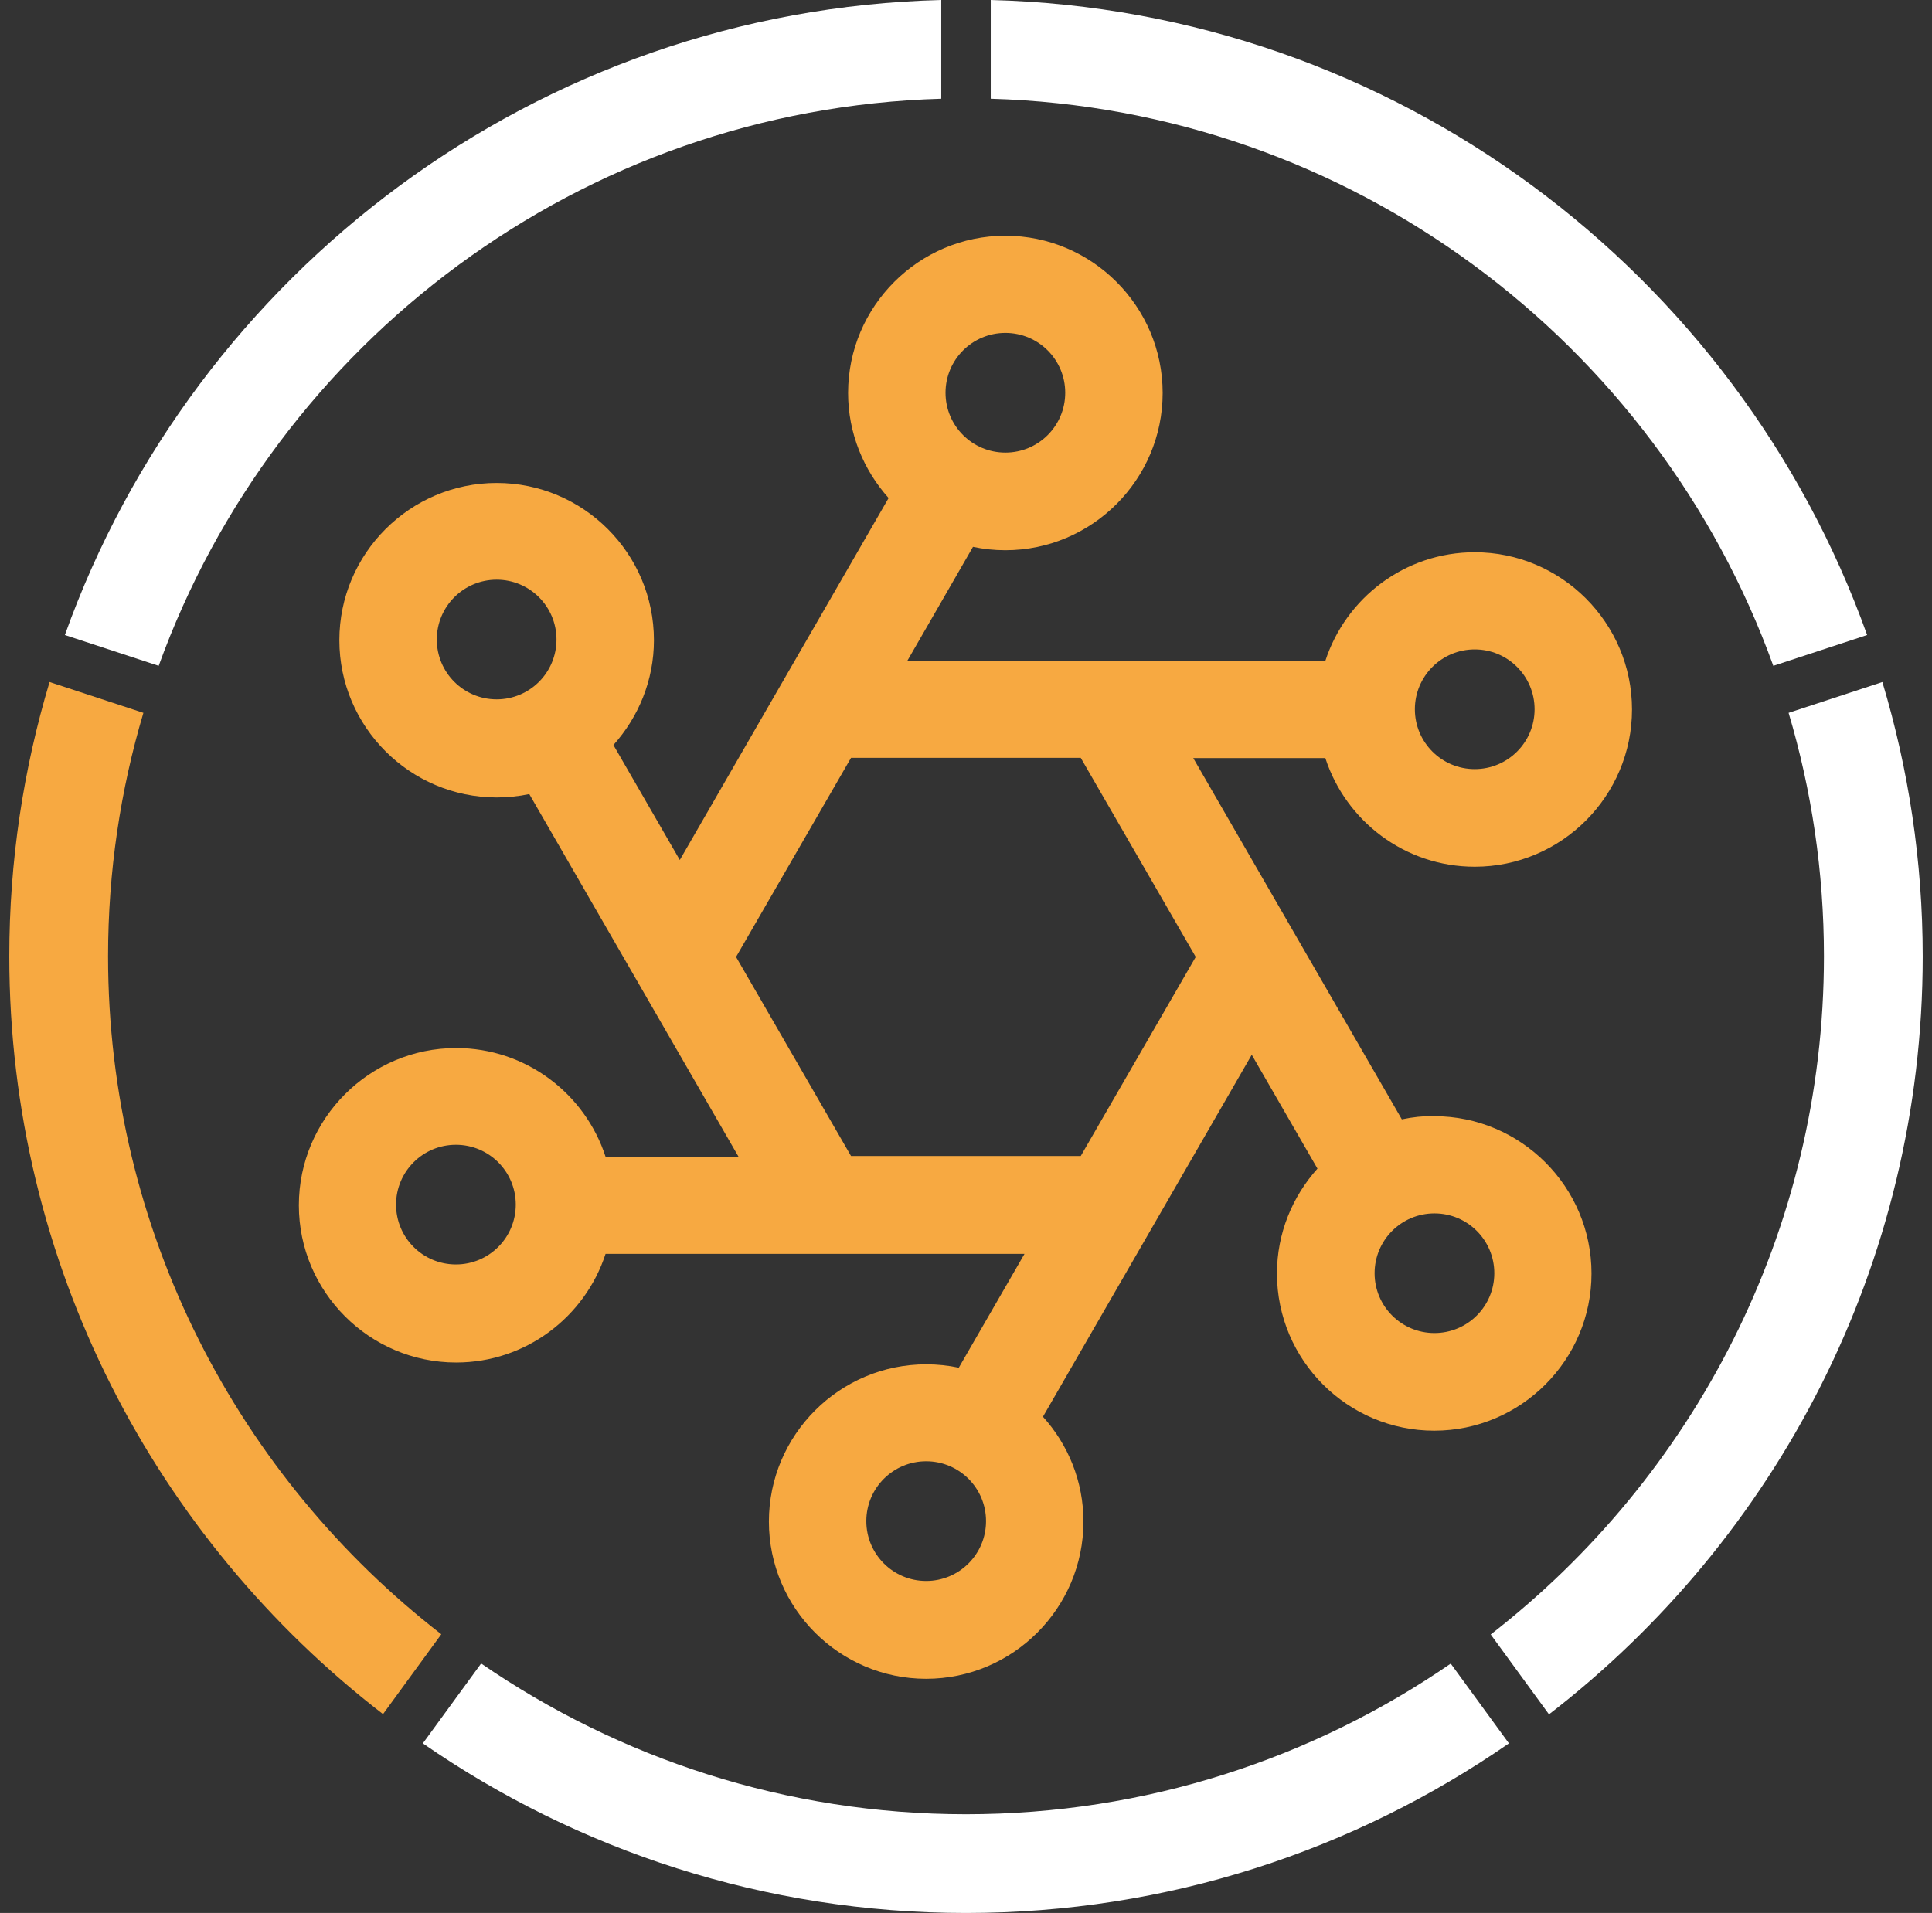
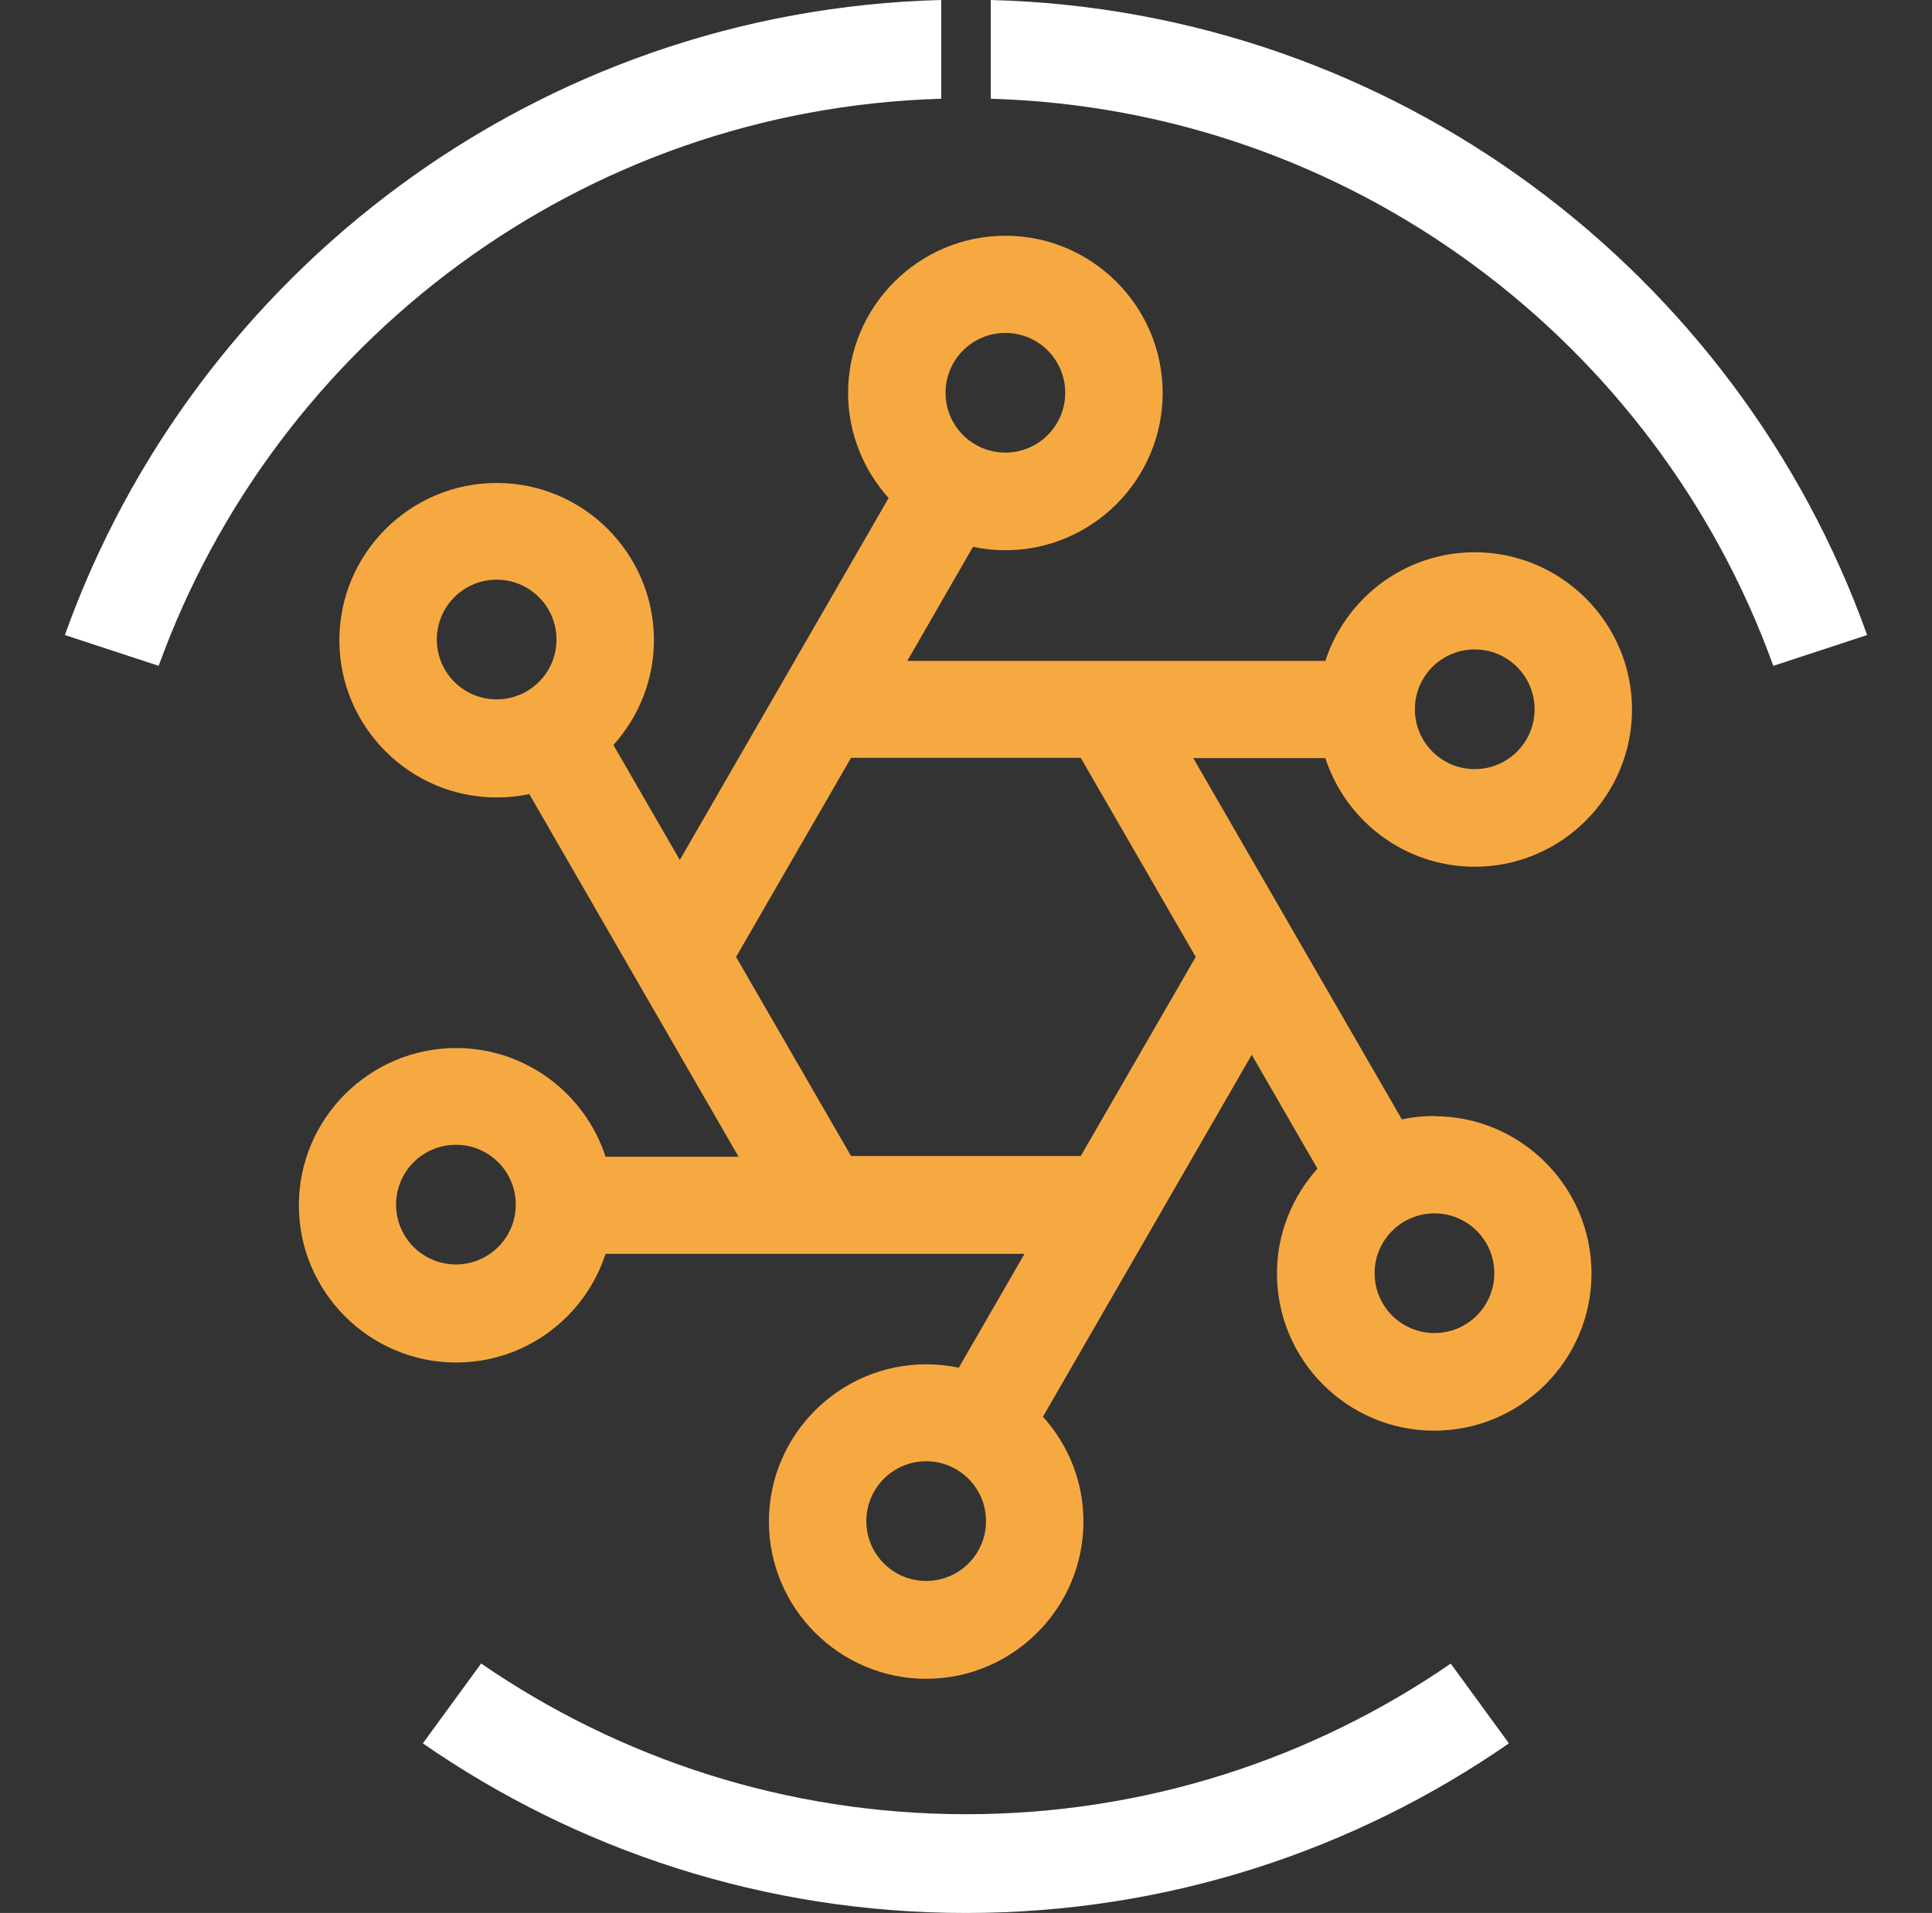
<svg xmlns="http://www.w3.org/2000/svg" width="104" height="103" viewBox="0 0 104 103" fill="none">
  <rect x="0" y="0" width="104" height="103" fill="#333333" stroke="none" />
  <g clip-path="url(#clip0_350_402)">
    <path d="M8.542 35.851C14.828 18.447 31.264 5.874 50.668 5.317V0C28.915 0.557 10.468 14.668 3.492 34.192L8.542 35.851Z" fill="white" />
    <path d="M53.332 5.317C72.736 5.874 89.184 18.447 95.458 35.851L100.508 34.192C93.532 14.668 75.085 0.557 53.332 0V5.317Z" fill="white" />
-     <path d="M23.755 87.993C12.854 79.539 5.817 66.325 5.817 51.488C5.817 46.934 6.483 42.537 7.719 38.383L2.668 36.723C1.263 41.399 0.5 46.352 0.5 51.488C0.5 68.093 8.397 82.87 20.618 92.293L23.755 87.993Z" fill="#F7A941" />
-     <path d="M101.332 36.723L96.281 38.383C97.517 42.537 98.183 46.934 98.183 51.488C98.183 66.325 91.146 79.539 80.245 88.005L83.382 92.305C95.603 82.882 103.5 68.093 103.5 51.5C103.5 46.364 102.737 41.411 101.332 36.736V36.723Z" fill="white" />
    <path d="M78.101 89.568C70.677 94.679 61.677 97.683 52 97.683C42.322 97.683 33.336 94.679 25.899 89.568L22.762 93.868C31.07 99.621 41.148 103 52 103C62.852 103 72.917 99.621 81.226 93.868L78.089 89.568H78.101Z" fill="white" />
    <path d="M77.217 60.087C76.612 60.087 76.03 60.148 75.461 60.269L64.233 40.817H71.343C72.445 44.209 75.63 46.667 79.385 46.667C84.048 46.667 87.851 42.864 87.851 38.201C87.851 33.538 84.048 29.735 79.385 29.735C75.63 29.735 72.445 32.194 71.343 35.585H48.839L52.376 29.444C52.945 29.565 53.526 29.626 54.12 29.626C58.783 29.626 62.586 25.823 62.586 21.16C62.586 16.497 58.783 12.693 54.12 12.693C49.456 12.693 45.653 16.497 45.653 21.16C45.653 23.328 46.489 25.314 47.834 26.816L36.594 46.304L33.021 40.115C34.365 38.613 35.201 36.639 35.201 34.471C35.201 29.795 31.398 26.004 26.735 26.004C22.071 26.004 18.268 29.808 18.268 34.471C18.268 39.134 22.071 42.937 26.735 42.937C27.34 42.937 27.921 42.876 28.491 42.755L39.755 62.28H32.597C31.494 58.888 28.309 56.43 24.554 56.43C19.891 56.43 16.088 60.233 16.088 64.896C16.088 69.559 19.891 73.362 24.554 73.362C28.309 73.362 31.494 70.903 32.597 67.512H55.149L51.612 73.641C51.043 73.52 50.462 73.459 49.856 73.459C45.193 73.459 41.39 77.262 41.39 81.925C41.39 86.588 45.193 90.391 49.856 90.391C54.519 90.391 58.322 86.588 58.322 81.925C58.322 79.757 57.499 77.783 56.142 76.281L67.382 56.793L70.919 62.922C69.574 64.424 68.739 66.398 68.739 68.566C68.739 73.241 72.542 77.032 77.205 77.032C81.868 77.032 85.671 73.229 85.671 68.566C85.671 63.903 81.868 60.099 77.205 60.099L77.217 60.087ZM79.385 34.967C81.166 34.967 82.607 36.409 82.607 38.189C82.607 39.969 81.166 41.411 79.385 41.411C77.605 41.411 76.163 39.969 76.163 38.189C76.163 36.409 77.605 34.967 79.385 34.967ZM54.12 17.926C55.9 17.926 57.341 19.367 57.341 21.148C57.341 22.928 55.9 24.369 54.12 24.369C52.339 24.369 50.898 22.928 50.898 21.148C50.898 19.367 52.339 17.926 54.12 17.926ZM23.513 34.434C23.513 32.654 24.954 31.212 26.735 31.212C28.515 31.212 29.956 32.654 29.956 34.434C29.956 36.215 28.515 37.656 26.735 37.656C24.954 37.656 23.513 36.215 23.513 34.434ZM24.542 68.081C22.762 68.081 21.32 66.64 21.32 64.859C21.32 63.079 22.762 61.638 24.542 61.638C26.323 61.638 27.764 63.079 27.764 64.859C27.764 66.64 26.323 68.081 24.542 68.081ZM49.856 85.123C48.076 85.123 46.634 83.681 46.634 81.901C46.634 80.121 48.076 78.679 49.856 78.679C51.637 78.679 53.078 80.121 53.078 81.901C53.078 83.681 51.637 85.123 49.856 85.123ZM58.177 62.243H45.811L39.622 51.524L45.811 40.805H58.177L64.366 51.524L58.177 62.243ZM77.217 71.775C75.437 71.775 73.995 70.334 73.995 68.554C73.995 66.773 75.437 65.332 77.217 65.332C78.998 65.332 80.439 66.773 80.439 68.554C80.439 70.334 78.998 71.775 77.217 71.775Z" fill="#F7A941" />
  </g>
  <defs>
    <clipPath id="clip0_350_402">
      <rect width="103" height="103" fill="white" transform="translate(0.5)" />
    </clipPath>
  </defs>
</svg>